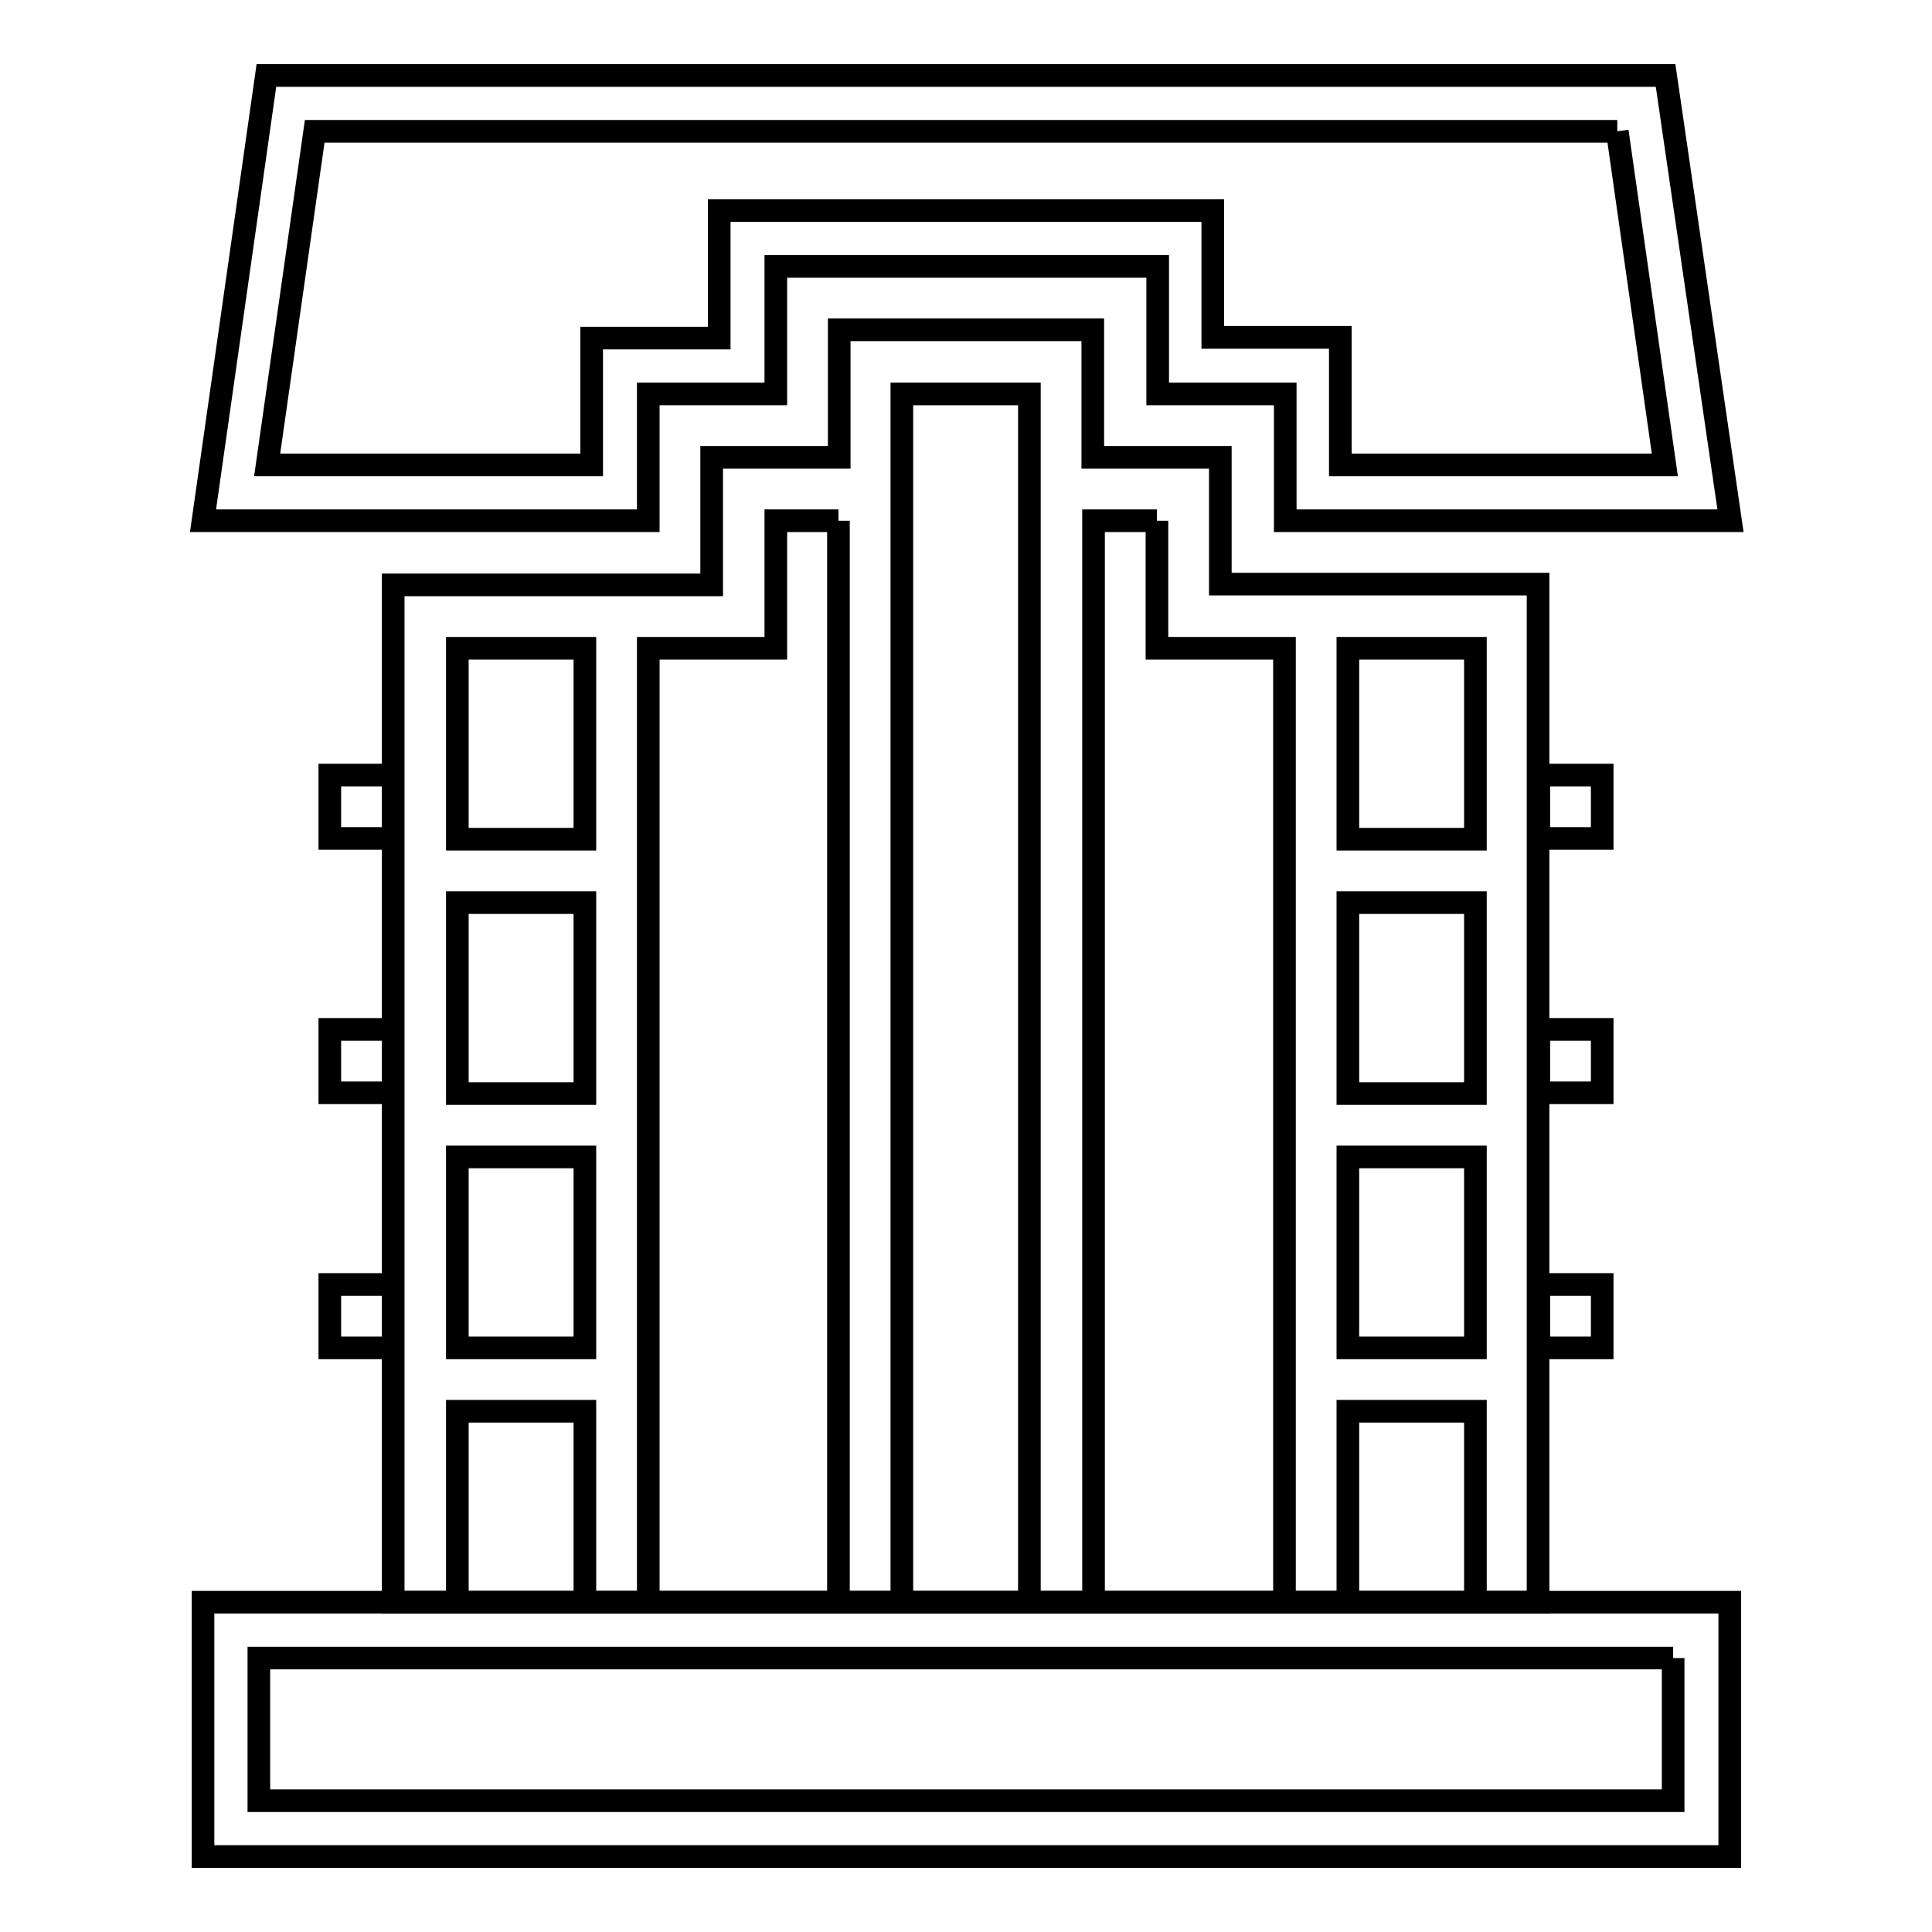
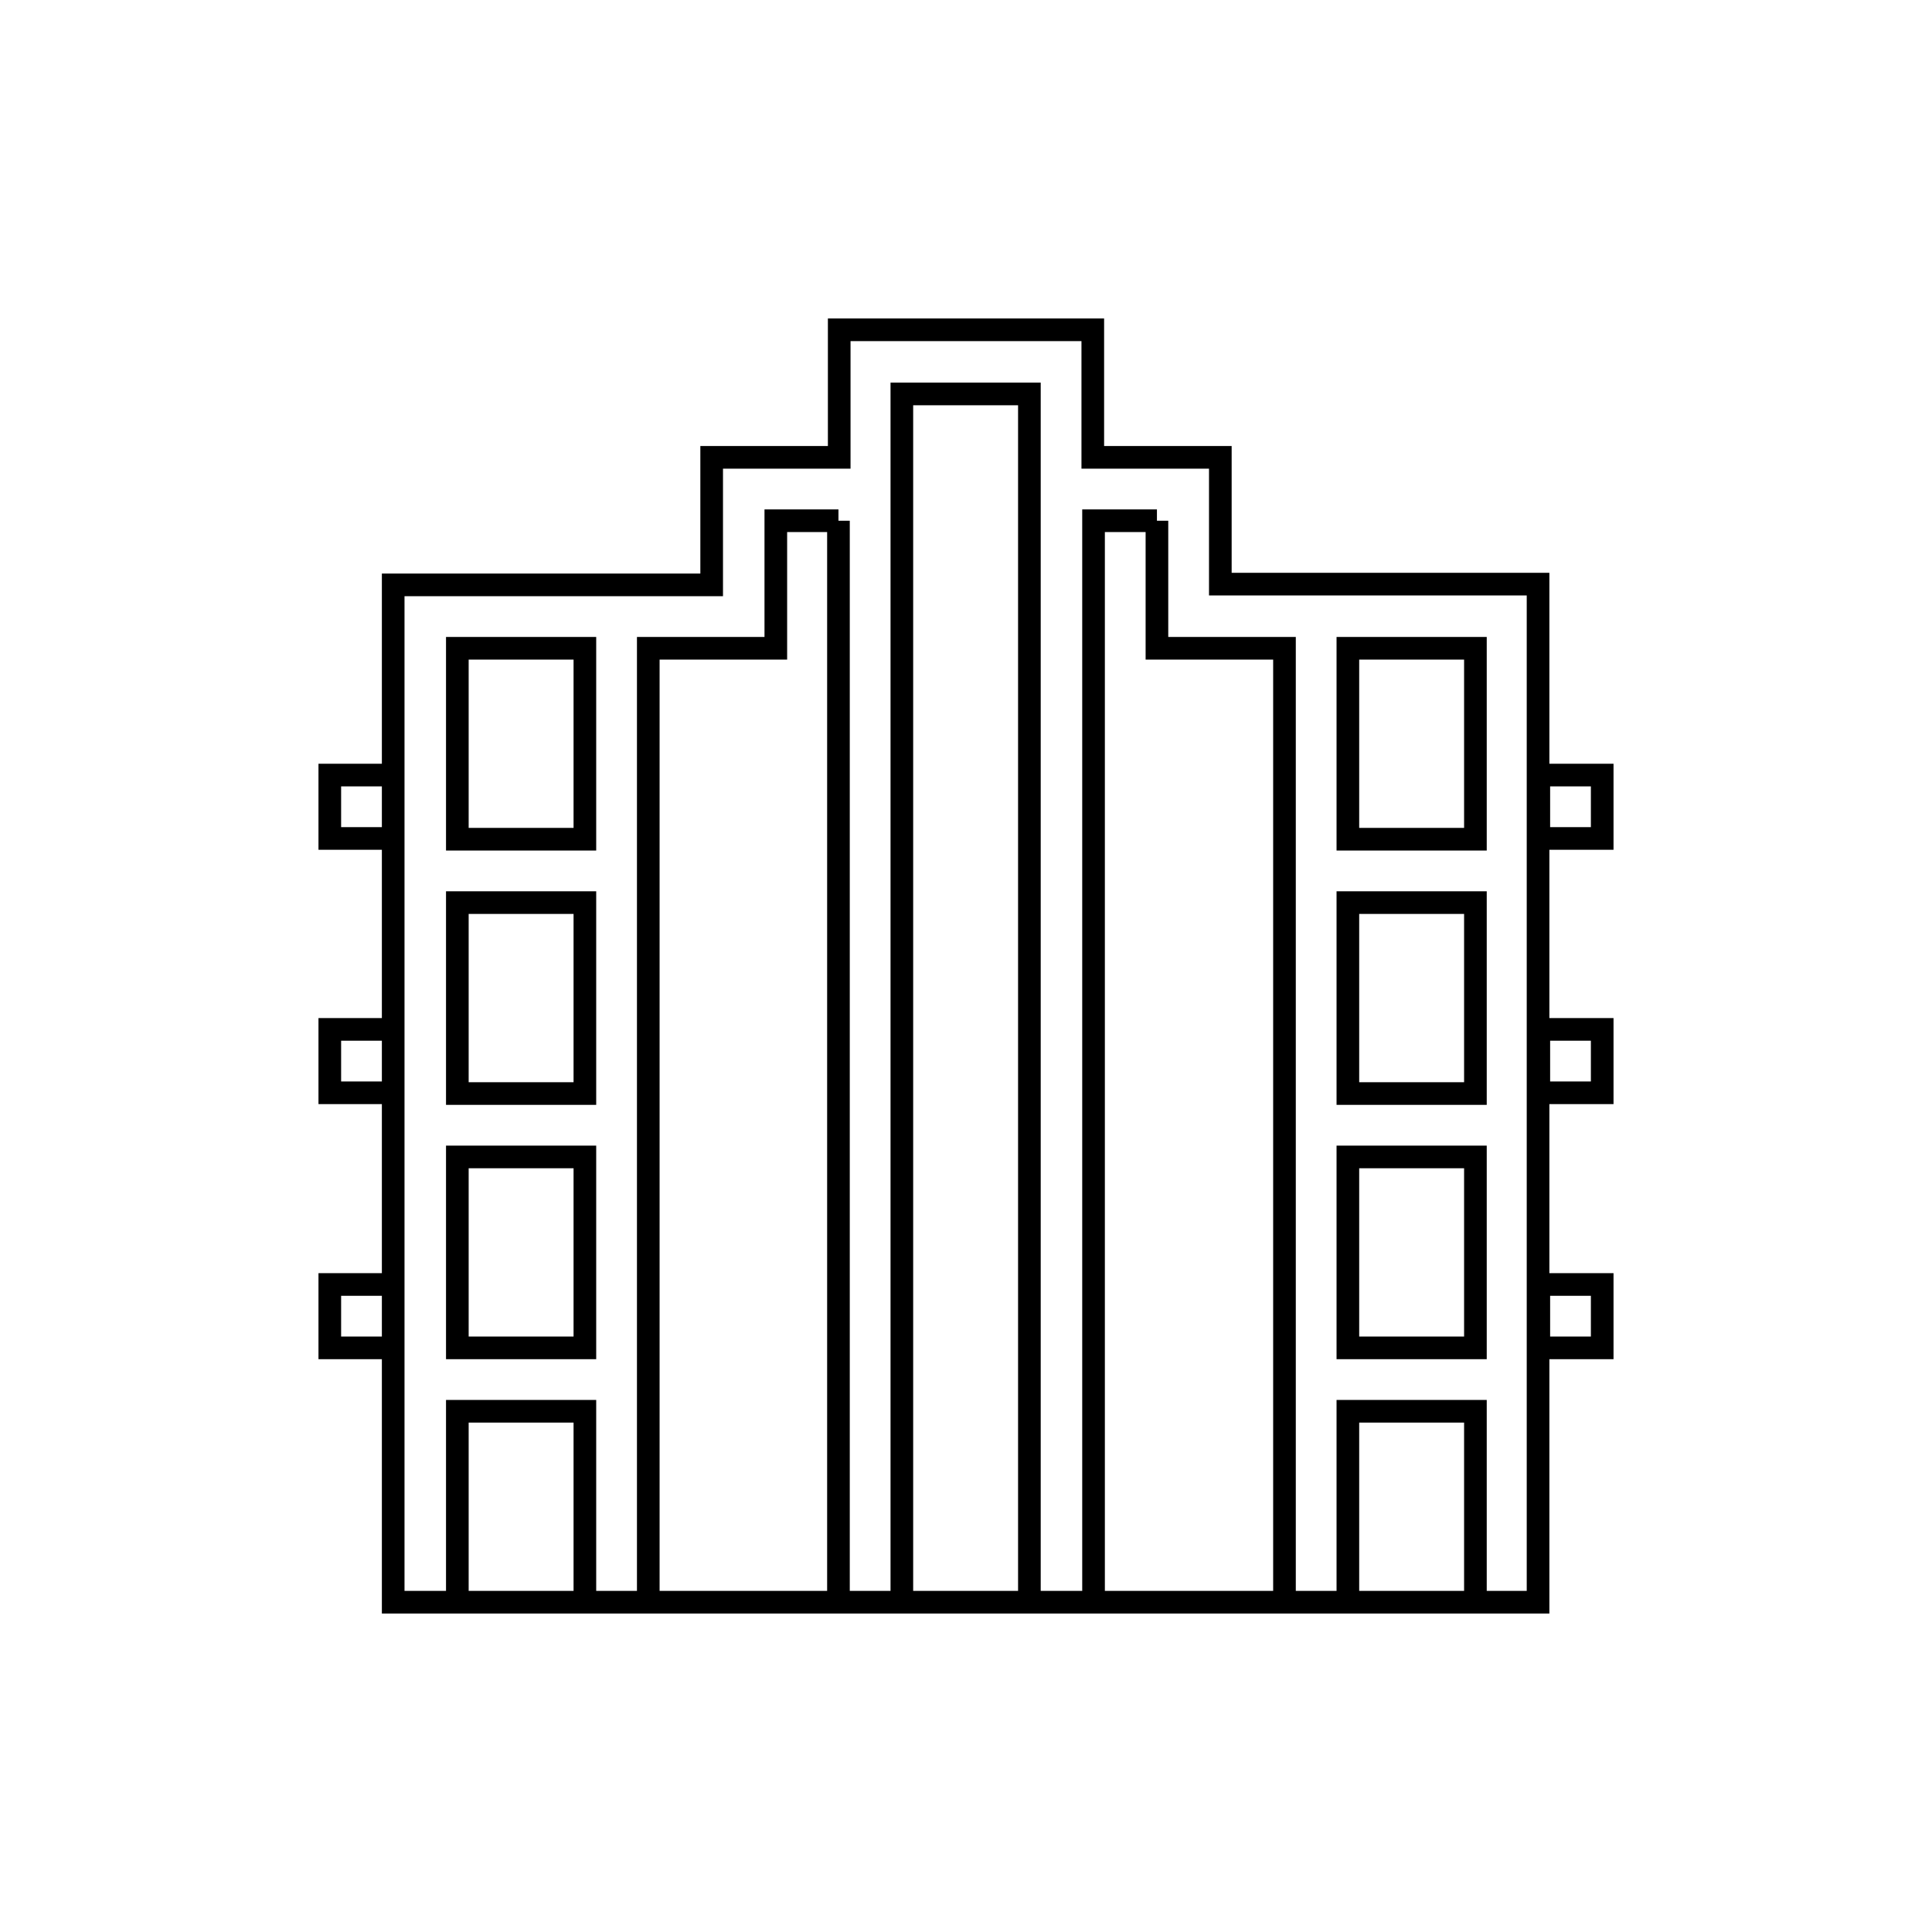
<svg xmlns="http://www.w3.org/2000/svg" version="1.1" x="0px" y="0px" viewBox="0 0 256 256" enable-background="new 0 0 256 256" xml:space="preserve">
  <g>
-     <path stroke-width="3" fill-opacity="0" stroke="#000000" d="M221.7,219.7v18.9H34.3v-18.9H221.7 M229.1,212.3H26.9V246h202.3V212.3z M214.3,17.4l6.3,44.2h-43V44.7 h-16.9V27.9H95.3v16.9H78.4v16.8h-43l6.3-44.2H214.3 M220.7,10H35.3l-8.4,59h59V52.2h16.9V35.3h50.6v16.9h16.9V69h59L220.7,10z" />
    <path stroke-width="3" fill-opacity="0" stroke="#000000" d="M153.3,69v16.9h16.9v126.4h-25.3V69H153.3 M111.1,69v143.3H85.9V85.9h16.9V69H111.1 M144.9,43.7h-33.7v16.9 H94.3v16.9H52.1v134.8h67.4V52.2h16.9v160.1h67.4V77.4h-42.1V60.6h-16.9V43.7z M178.6,111.2V85.9h16.9v25.3H178.6z M60.6,111.2 V85.9h16.9v25.3H60.6z M178.6,144.9v-25.3h16.9v25.3H178.6z M60.6,144.9v-25.3h16.9v25.3H60.6z M178.6,178.6v-25.3h16.9v25.3H178.6 z M60.6,178.6v-25.3h16.9v25.3H60.6z M178.6,212.3V187h16.9v25.3L178.6,212.3L178.6,212.3L178.6,212.3z M60.6,212.3V187h16.9v25.3 L60.6,212.3L60.6,212.3L60.6,212.3z M136.4,212.3h-16.9H136.4L136.4,212.3z M43.7,102.7h8.4v8.4h-8.4V102.7z M43.7,136.4h8.4v8.4 h-8.4V136.4z M43.7,170.2h8.4v8.4h-8.4V170.2z M203.9,102.7h8.4v8.4h-8.4V102.7z M203.9,136.4h8.4v8.4h-8.4V136.4z M203.9,170.2 h8.4v8.4h-8.4V170.2z" />
  </g>
</svg>